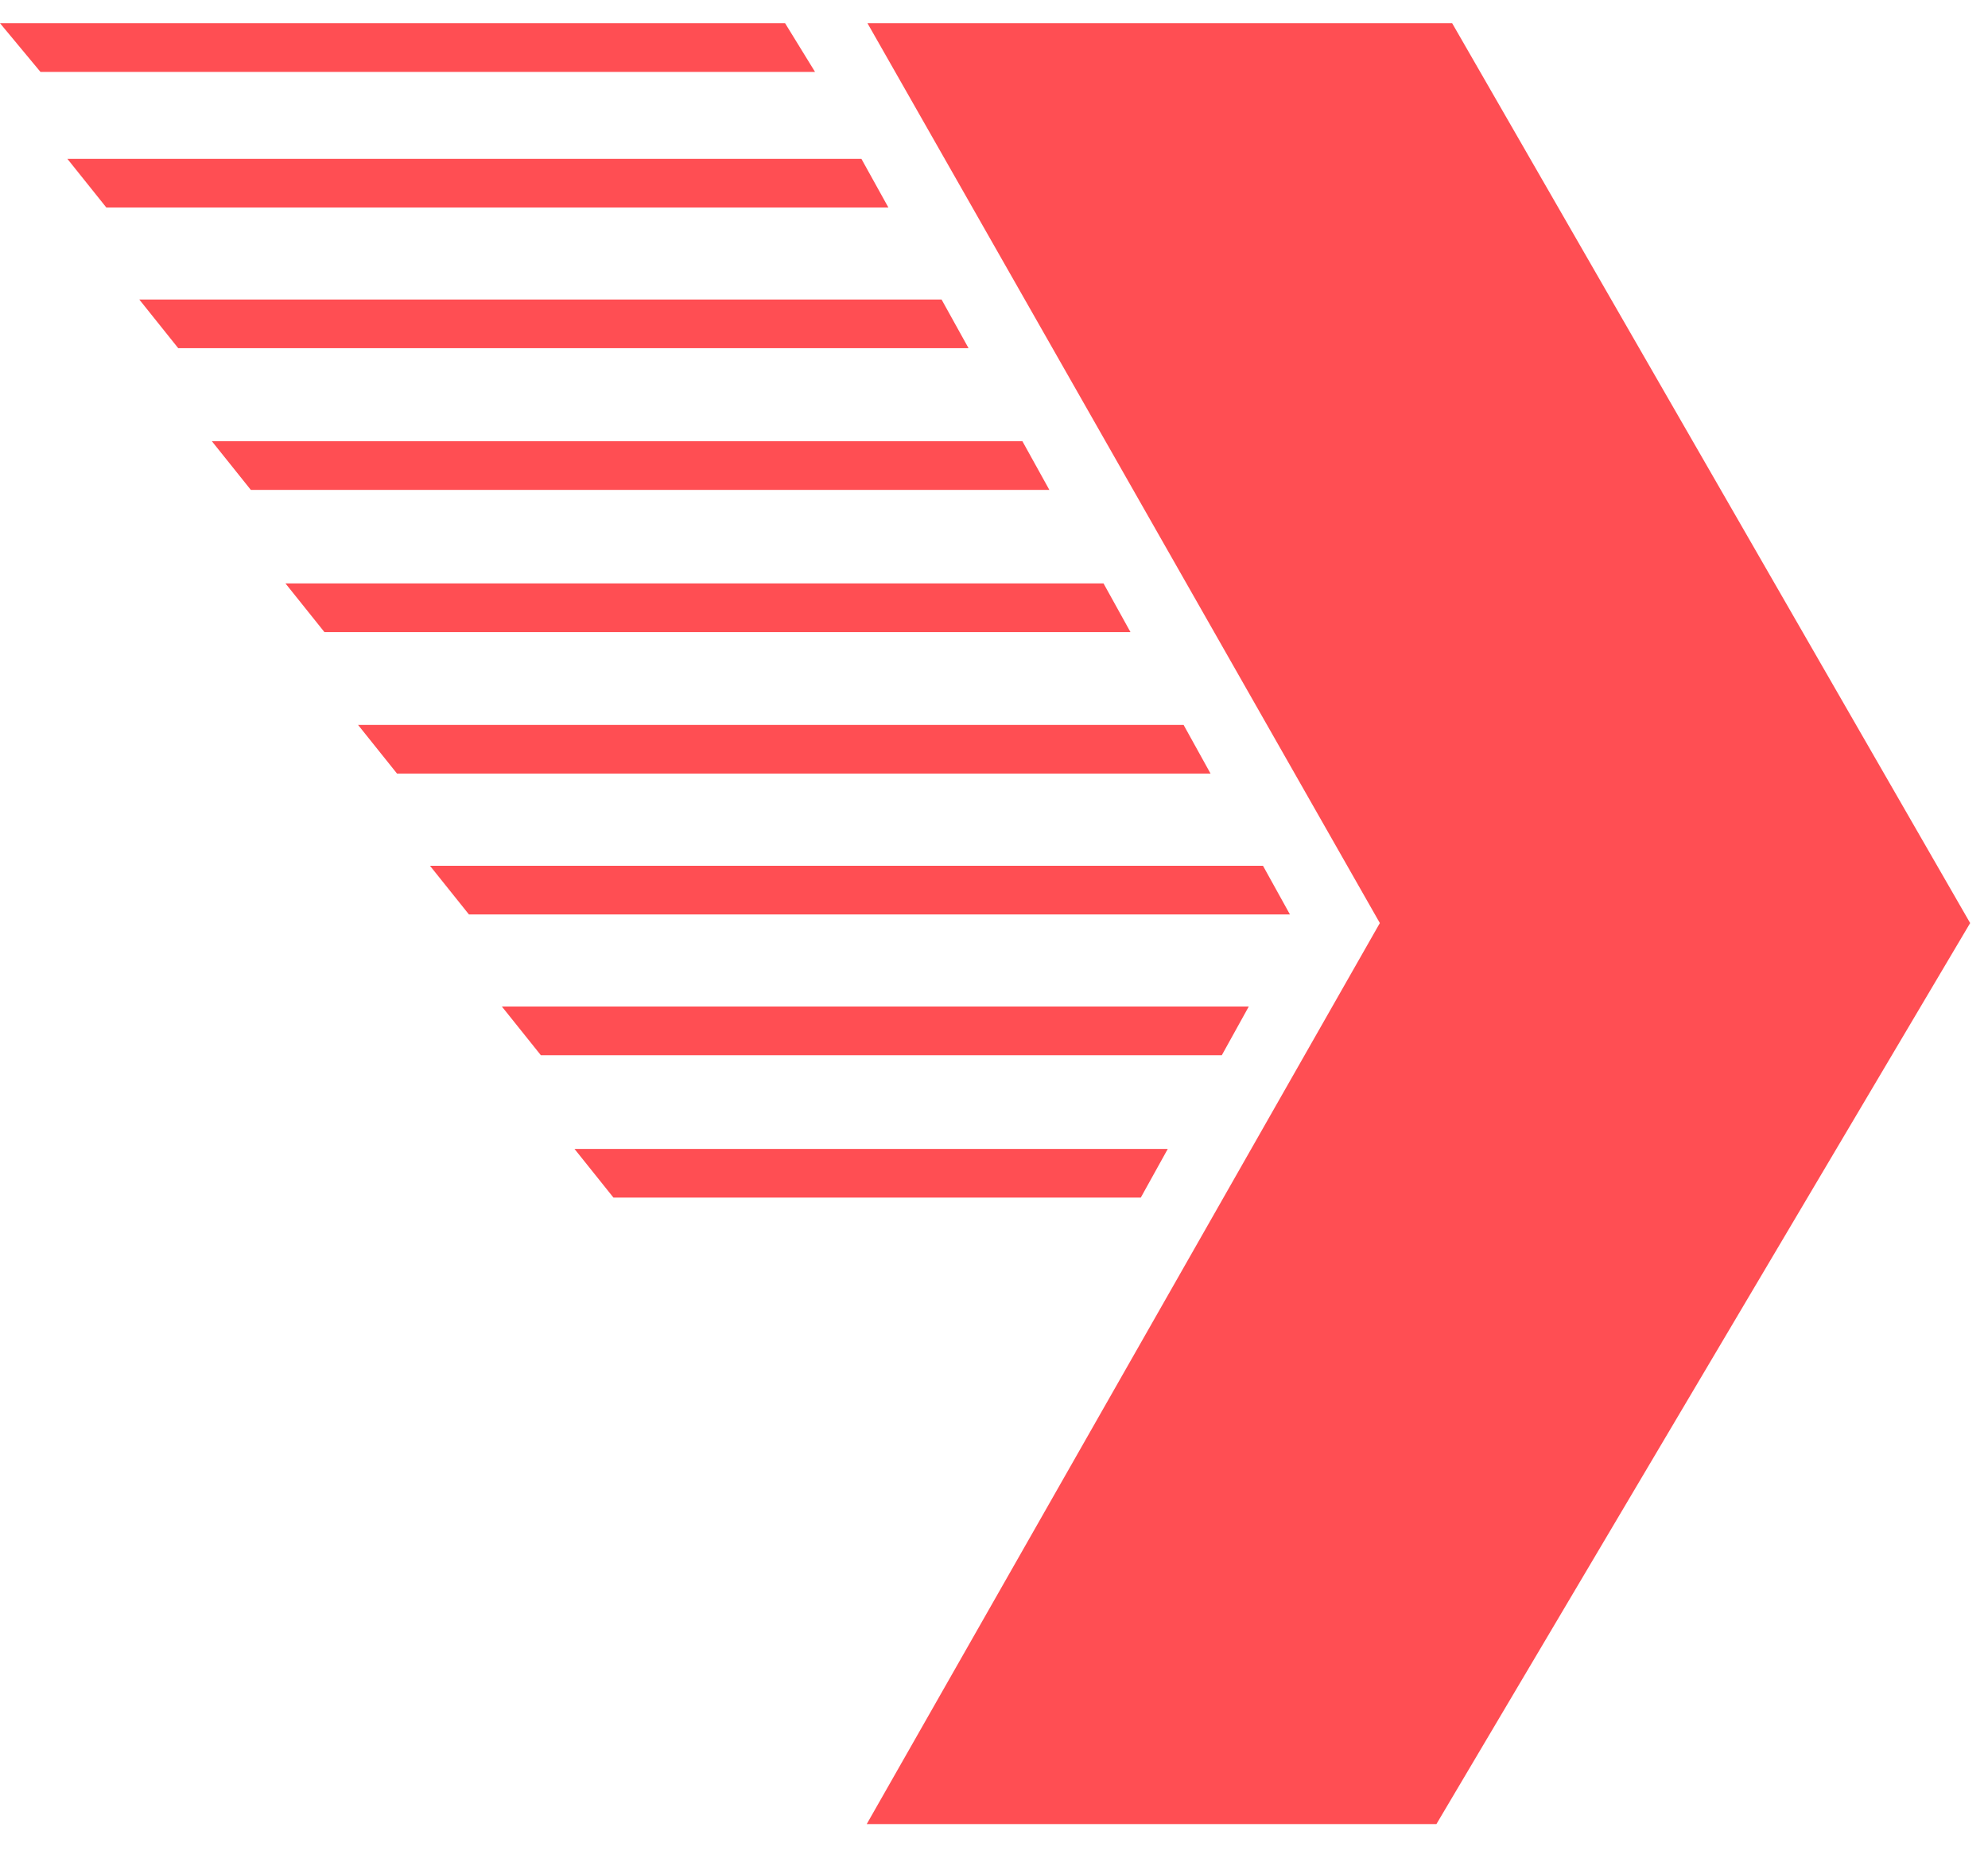
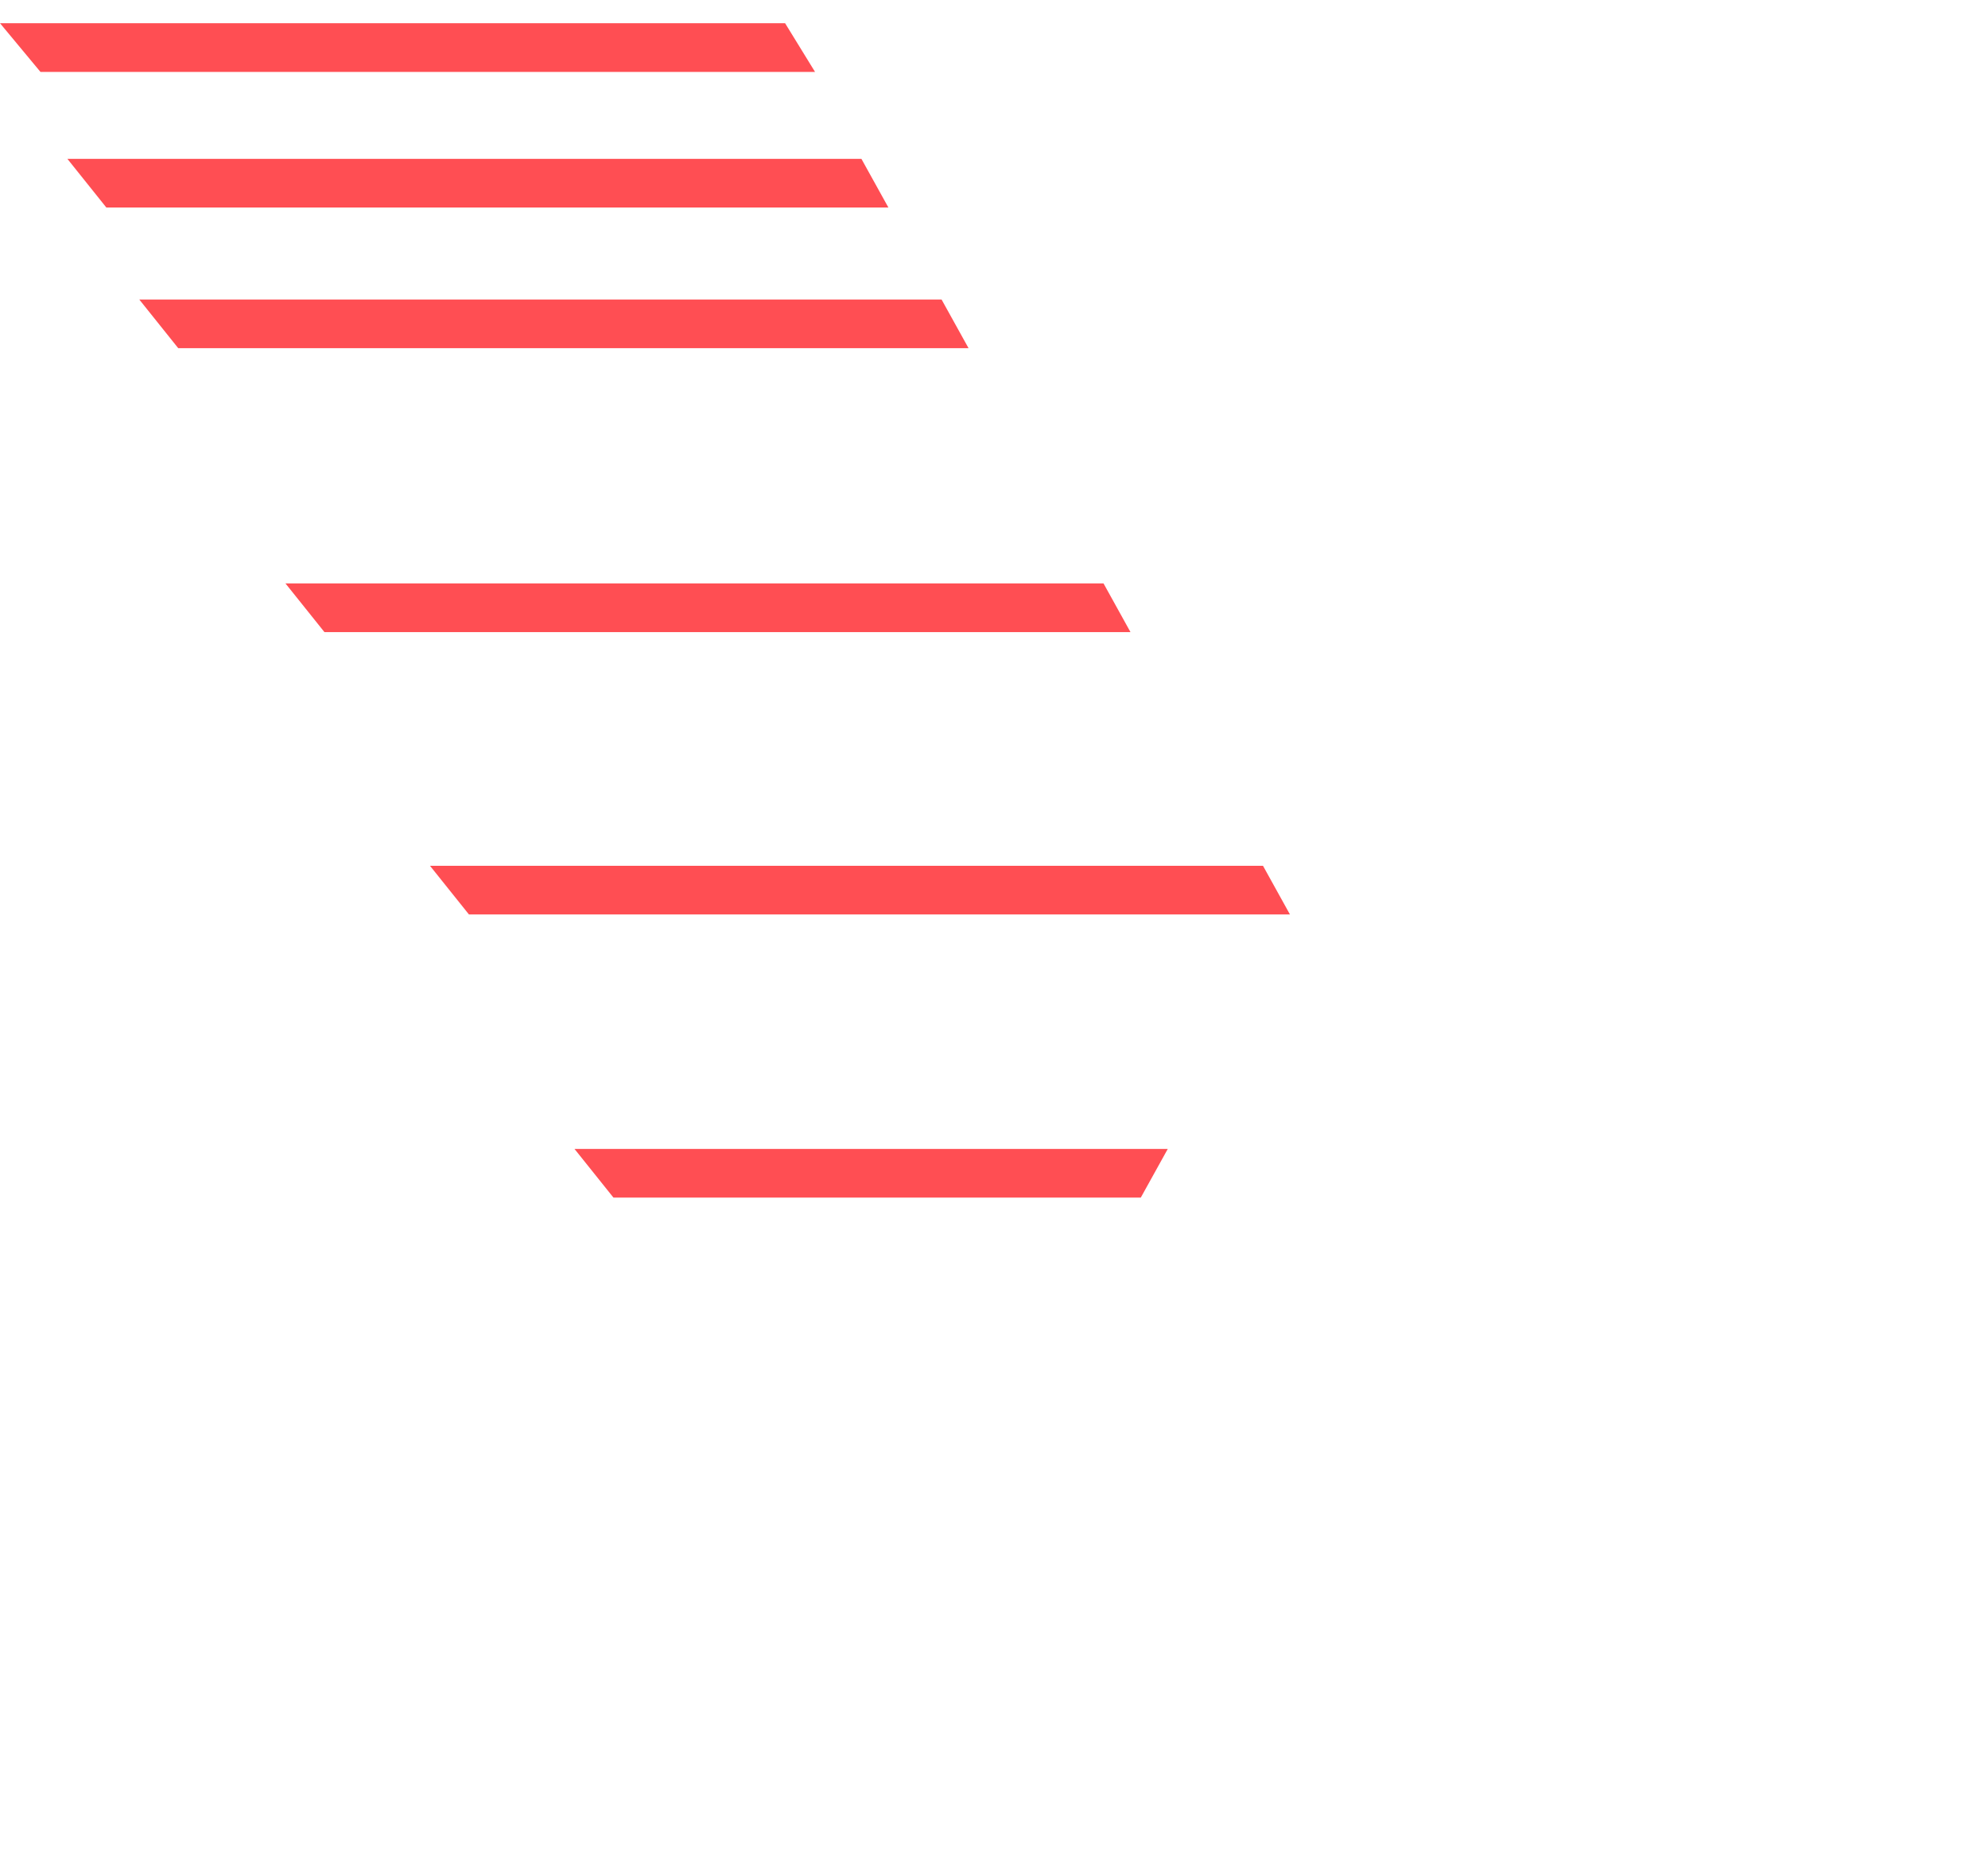
<svg xmlns="http://www.w3.org/2000/svg" width="46" height="43" viewBox="0 0 46 43" fill="none">
-   <path d="M33.601 0.537H20.072L31.928 21.363L20.055 42.216H33.237L45.587 21.363L33.601 0.537Z" fill="#FF4E53" />
  <path d="M0 0.537H18.166L18.859 1.664H0.936L0 0.537Z" fill="#FF4E53" />
  <path d="M1.559 3.676H19.932L20.556 4.802H2.46L1.559 3.676Z" fill="#FF4E53" />
  <path d="M3.223 6.932H21.787L22.411 8.058H4.124L3.223 6.932Z" fill="#FF4E53" />
-   <path d="M4.902 10.211H23.657L24.281 11.338H5.804L4.902 10.211Z" fill="#FF4E53" />
+   <path d="M4.902 10.211H23.657H5.804L4.902 10.211Z" fill="#FF4E53" />
  <path d="M6.605 13.502H25.534L26.158 14.629H7.507L6.605 13.502Z" fill="#FF4E53" />
-   <path d="M8.285 16.777H27.387L28.011 17.904H9.187L8.285 16.777Z" fill="#FF4E53" />
  <path d="M9.949 20.037H29.224L29.848 21.164H10.851L9.949 20.037Z" fill="#FF4E53" />
-   <path d="M11.613 23.295H28.895L28.271 24.422H12.515L11.613 23.295Z" fill="#FF4E53" />
  <path d="M13.293 26.59H27.021L26.397 27.716H14.194L13.293 26.59Z" fill="#FF4E53" />
</svg>